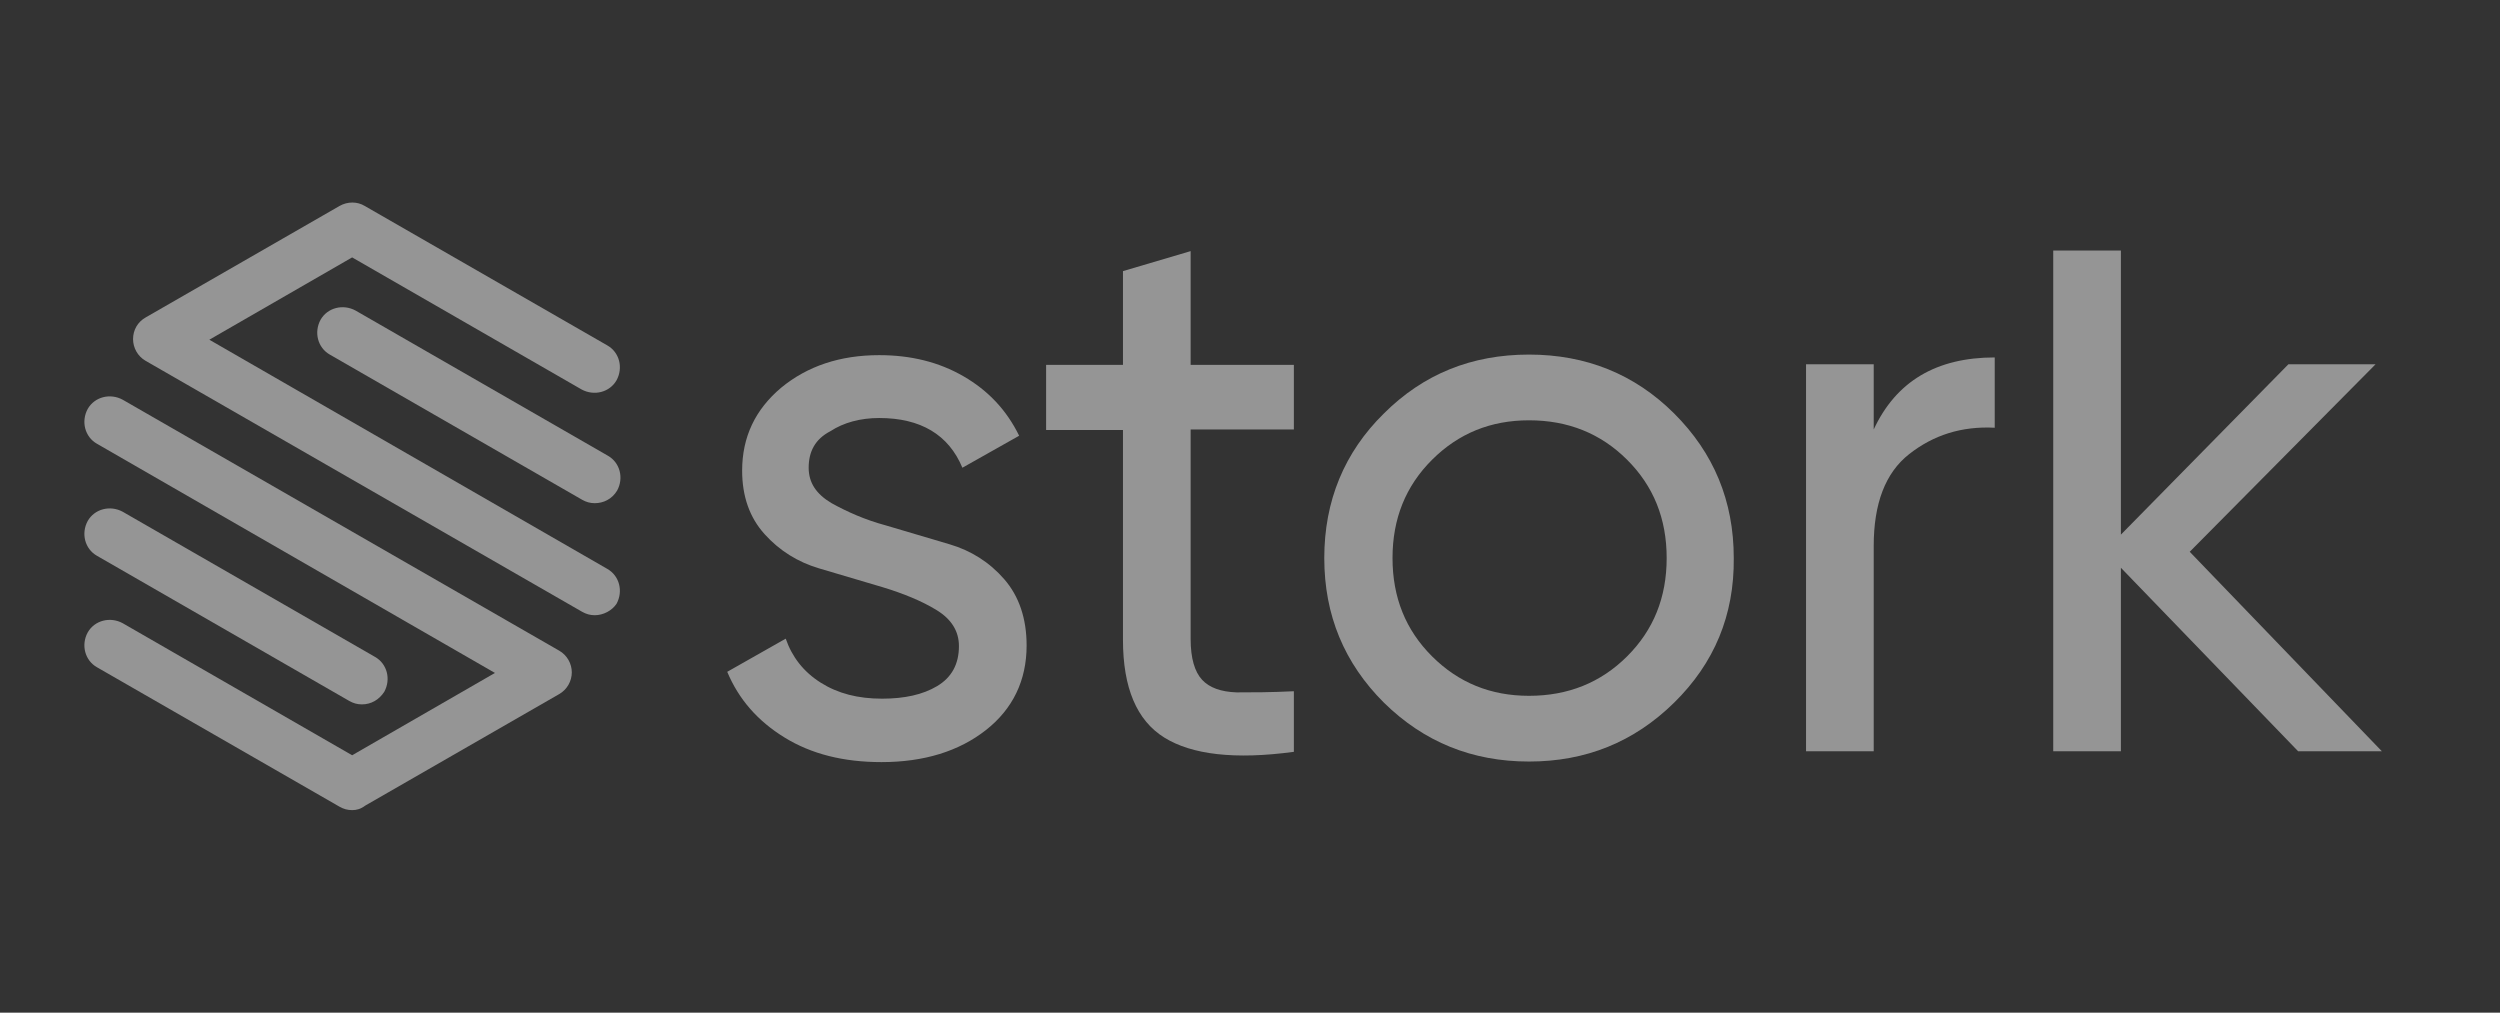
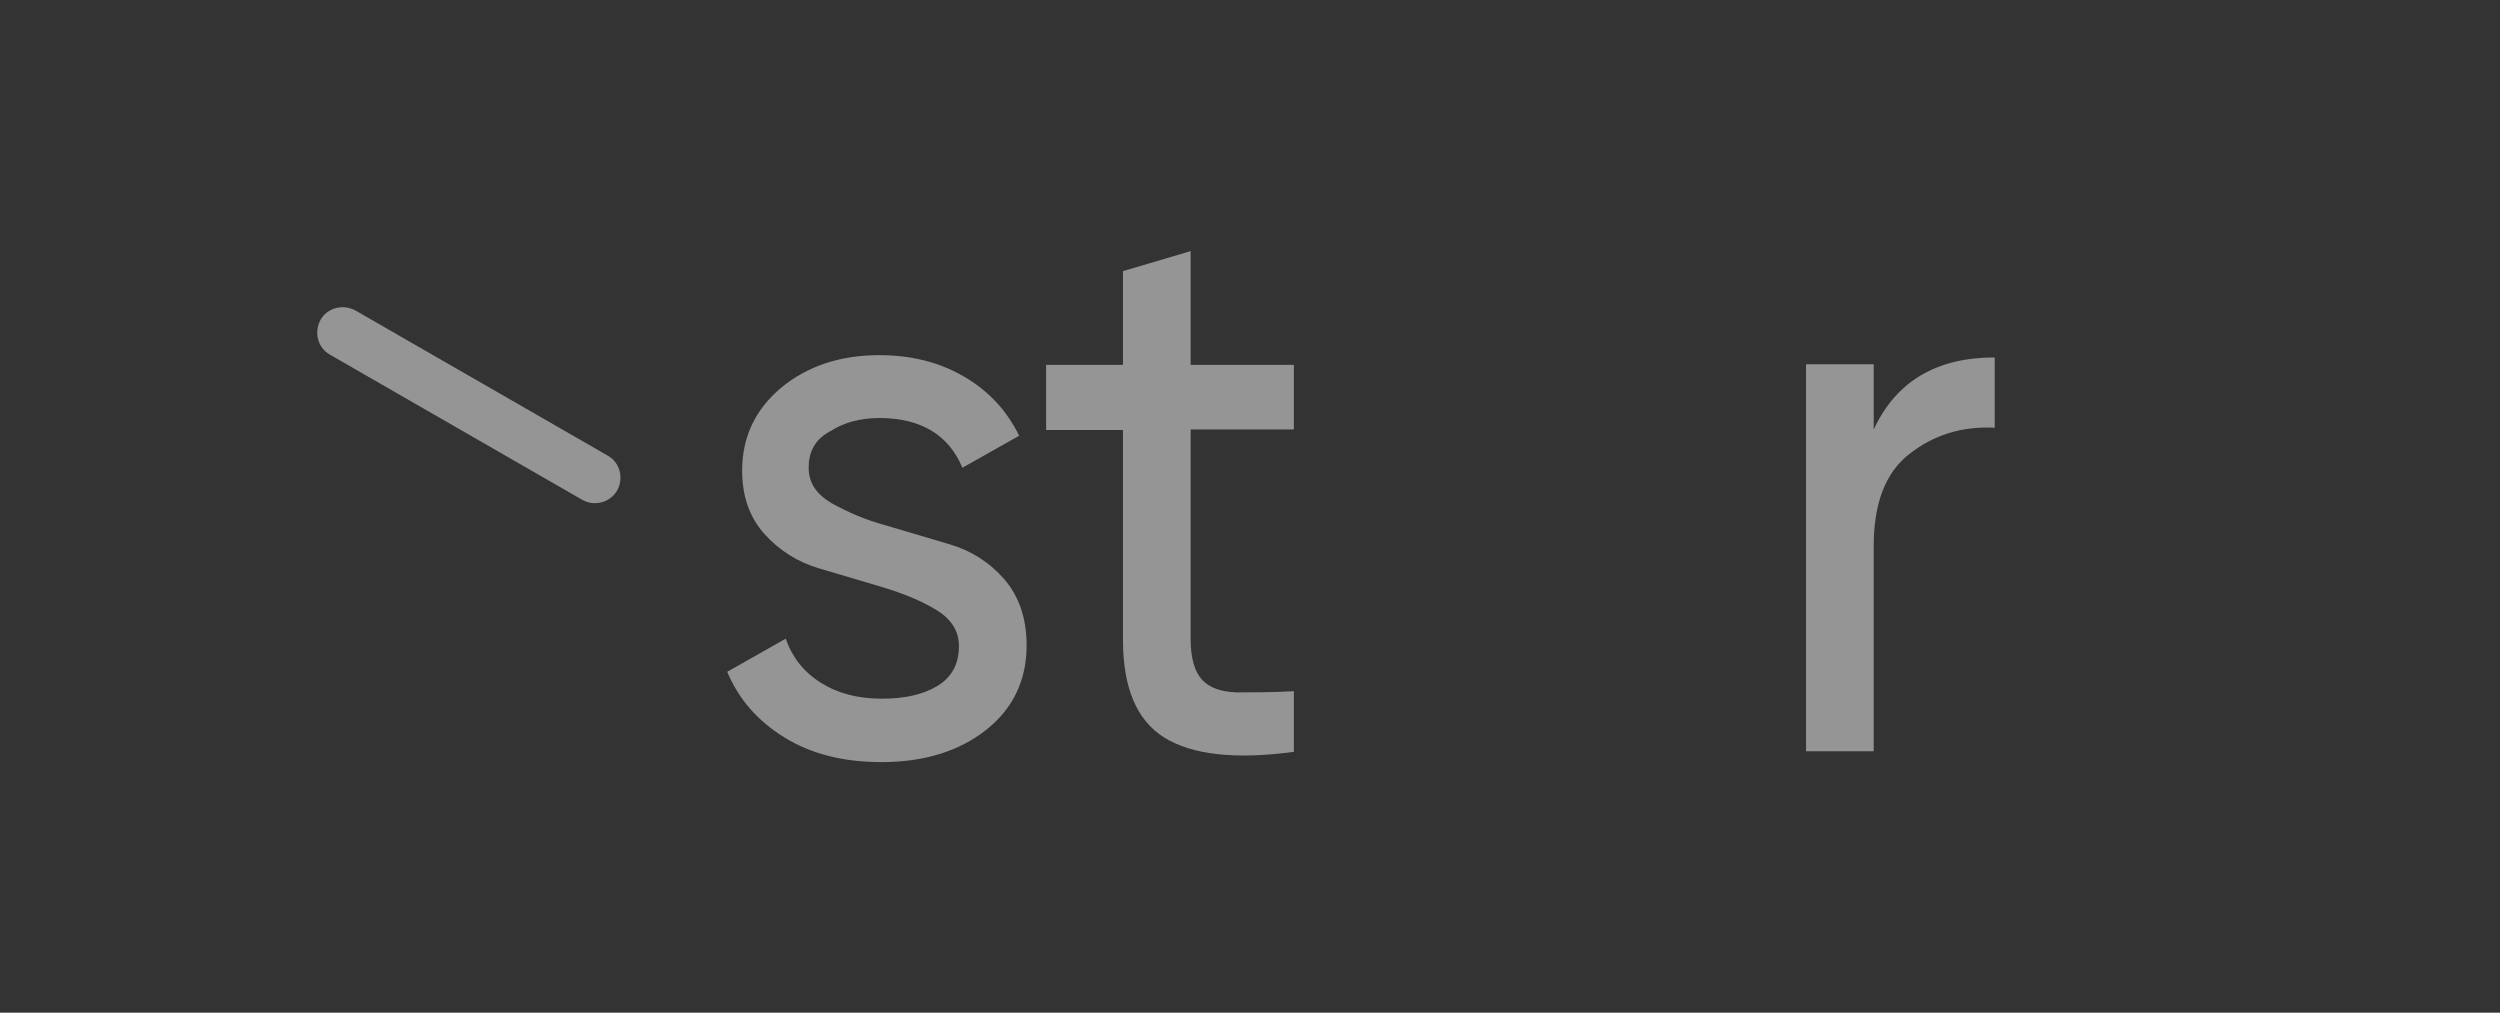
<svg xmlns="http://www.w3.org/2000/svg" width="237" height="96" viewBox="0 0 237 96" fill="none">
  <rect x="0" y="0" width="237" height="96" fill="#333333" stroke="none" />
  <path d="M76.662 44.342C76.662 45.751 77.369 46.835 78.837 47.702C80.305 48.515 81.99 49.273 84.002 49.815C86.013 50.411 88.025 51.007 90.037 51.603C92.049 52.2 93.788 53.283 95.202 54.909C96.616 56.534 97.323 58.648 97.323 61.194C97.323 64.5 96.018 67.209 93.462 69.214C90.907 71.219 87.59 72.248 83.567 72.248C79.978 72.248 76.934 71.49 74.378 69.918C71.823 68.347 70.029 66.288 68.941 63.687L74.487 60.544C75.085 62.278 76.172 63.687 77.804 64.716C79.435 65.746 81.338 66.234 83.621 66.234C85.742 66.234 87.481 65.854 88.841 65.042C90.2 64.229 90.907 62.983 90.907 61.249C90.907 59.84 90.2 58.702 88.786 57.835C87.373 56.968 85.633 56.263 83.676 55.667C81.664 55.071 79.652 54.475 77.64 53.879C75.629 53.283 73.889 52.2 72.475 50.628C71.062 49.057 70.355 47.052 70.355 44.613C70.355 41.416 71.605 38.816 74.052 36.756C76.553 34.697 79.652 33.668 83.349 33.668C86.34 33.668 89.004 34.318 91.342 35.673C93.68 37.027 95.42 38.87 96.616 41.308L91.233 44.342C89.928 41.2 87.264 39.628 83.349 39.628C81.555 39.628 79.978 40.062 78.728 40.874C77.26 41.633 76.662 42.825 76.662 44.342Z" fill="white" fill-opacity="0.48" />
  <path d="M122.659 40.712H112.873V60.598C112.873 62.386 113.253 63.687 113.96 64.446C114.667 65.204 115.754 65.584 117.222 65.638C118.69 65.638 120.484 65.638 122.659 65.529V71.273C117.059 72.032 112.981 71.544 110.371 69.918C107.762 68.293 106.457 65.204 106.457 60.653V40.766H99.171V34.589H106.457V25.702L112.873 23.806V34.589H122.659V40.712Z" fill="white" fill-opacity="0.48" />
-   <path d="M158.707 66.613C154.901 70.352 150.334 72.194 144.951 72.194C139.568 72.194 135.001 70.352 131.195 66.613C127.444 62.874 125.541 58.322 125.541 52.904C125.541 47.485 127.444 42.879 131.195 39.195C134.947 35.456 139.514 33.614 144.951 33.614C150.334 33.614 154.955 35.456 158.707 39.195C162.458 42.934 164.361 47.485 164.361 52.904C164.416 58.322 162.513 62.874 158.707 66.613ZM144.951 65.963C148.648 65.963 151.747 64.716 154.248 62.224C156.75 59.731 158 56.643 158 52.904C158 49.165 156.75 46.076 154.248 43.584C151.747 41.091 148.648 39.845 144.951 39.845C141.308 39.845 138.264 41.091 135.762 43.584C133.261 46.076 132.011 49.165 132.011 52.904C132.011 56.643 133.261 59.731 135.762 62.224C138.264 64.716 141.308 65.963 144.951 65.963Z" fill="white" fill-opacity="0.48" />
  <path d="M177.628 40.712C179.748 36.16 183.554 33.885 189.1 33.885V40.549C185.946 40.387 183.282 41.254 180.999 43.042C178.715 44.83 177.628 47.756 177.628 51.766V71.219H171.212V34.535H177.628V40.712Z" fill="white" fill-opacity="0.48" />
-   <path d="M225.8 71.219H217.862L201.061 53.825V71.219H194.646V23.752H201.061V50.682L216.938 34.535H225.202L207.586 52.308L225.8 71.219Z" fill="white" fill-opacity="0.48" />
-   <path d="M56.382 58.323C55.947 58.323 55.566 58.214 55.186 57.998L13.81 34.21C13.048 33.776 12.614 32.964 12.614 32.151C12.614 31.284 13.048 30.525 13.81 30.092L32.187 19.525C32.948 19.092 33.872 19.092 34.579 19.525L57.578 32.747C58.72 33.397 59.1 34.86 58.448 36.052C57.795 37.19 56.327 37.569 55.131 36.919L33.383 24.402L19.845 32.205L57.578 53.934C58.72 54.584 59.1 56.047 58.448 57.239C58.013 57.889 57.197 58.323 56.382 58.323Z" fill="white" fill-opacity="0.48" />
  <path d="M56.382 47.702C55.947 47.702 55.566 47.594 55.186 47.377L31.262 33.614C30.121 32.964 29.74 31.5 30.393 30.308C31.045 29.171 32.513 28.791 33.709 29.441L57.632 43.205C58.774 43.855 59.155 45.318 58.502 46.51C58.013 47.323 57.197 47.702 56.382 47.702Z" fill="white" fill-opacity="0.48" />
-   <path d="M34.307 66.776C33.872 66.776 33.492 66.667 33.111 66.451L9.188 52.687C8.046 52.037 7.666 50.574 8.318 49.382C8.971 48.244 10.439 47.865 11.635 48.515L35.558 62.278C36.7 62.928 37.08 64.391 36.428 65.584C35.938 66.342 35.177 66.776 34.307 66.776Z" fill="white" fill-opacity="0.48" />
-   <path d="M33.383 76.8C32.948 76.8 32.567 76.692 32.187 76.475L9.188 63.254C8.046 62.603 7.666 61.14 8.318 59.948C8.971 58.81 10.439 58.431 11.635 59.081L33.383 71.598L46.921 63.795L9.188 42.067C8.046 41.417 7.666 39.953 8.318 38.761C8.971 37.623 10.439 37.244 11.635 37.895L53.011 61.682C53.772 62.116 54.207 62.928 54.207 63.741C54.207 64.554 53.772 65.367 53.011 65.8L34.633 76.367C34.199 76.692 33.818 76.8 33.383 76.8Z" fill="white" fill-opacity="0.48" />
</svg>